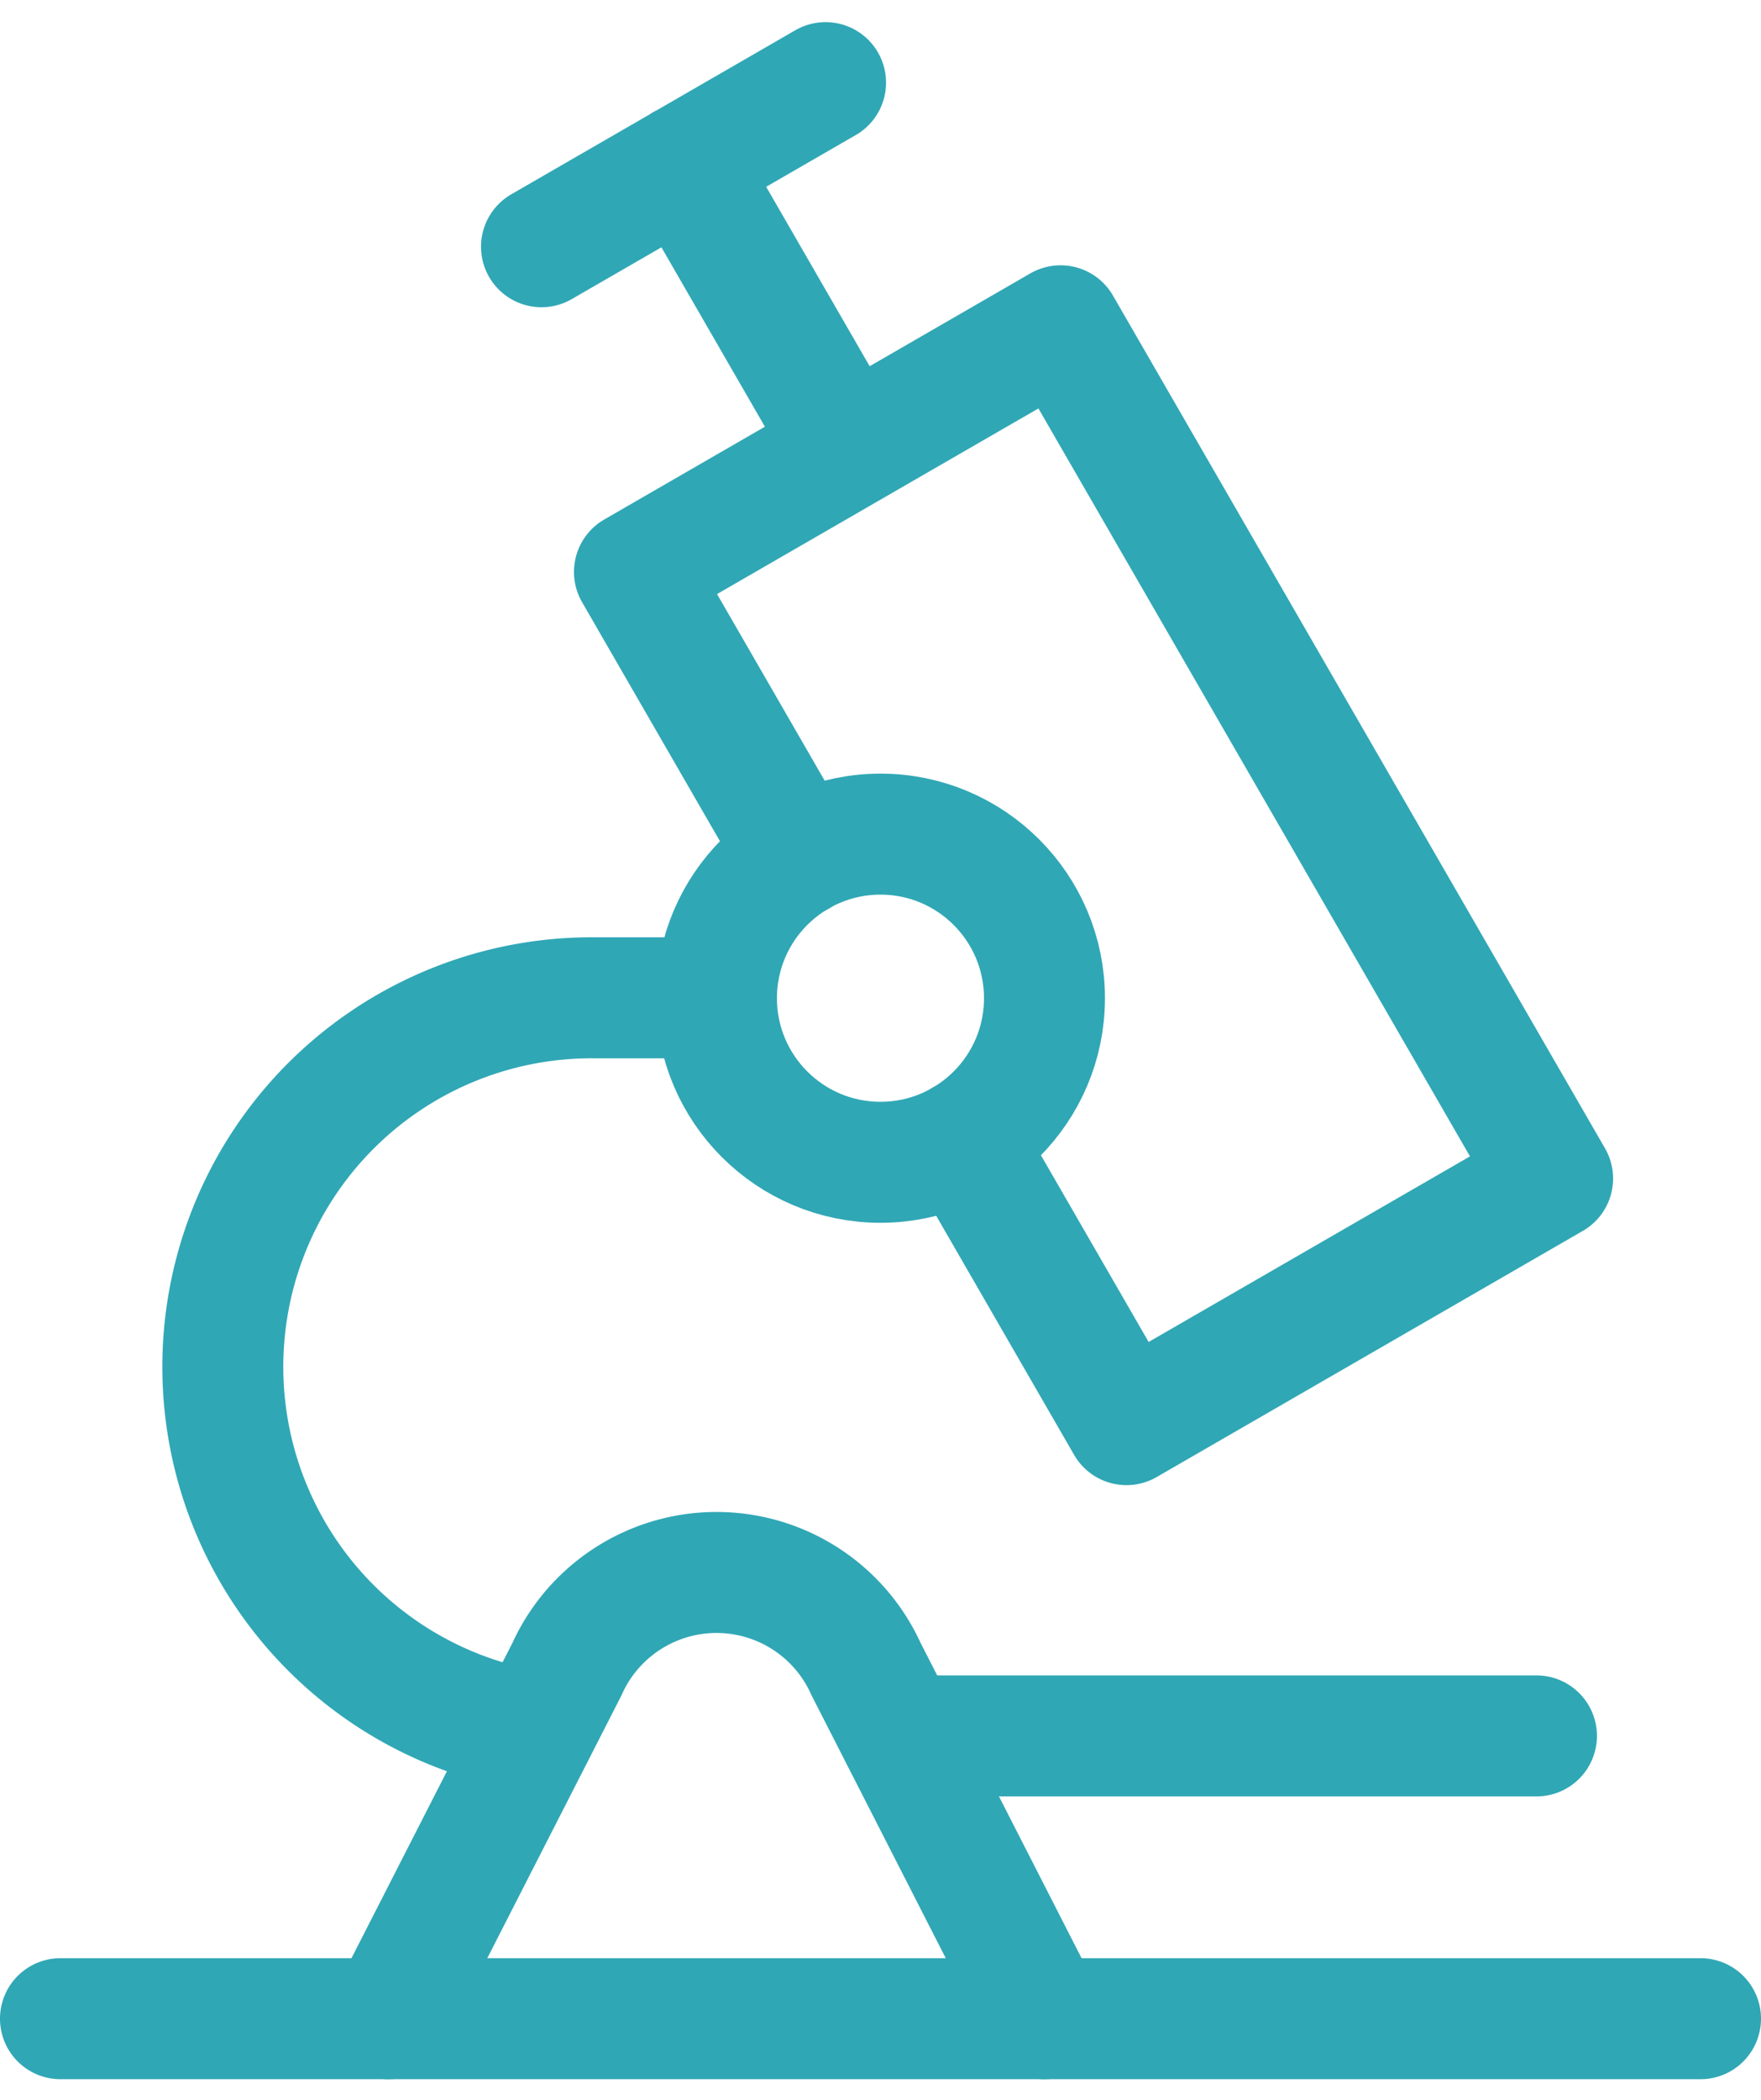
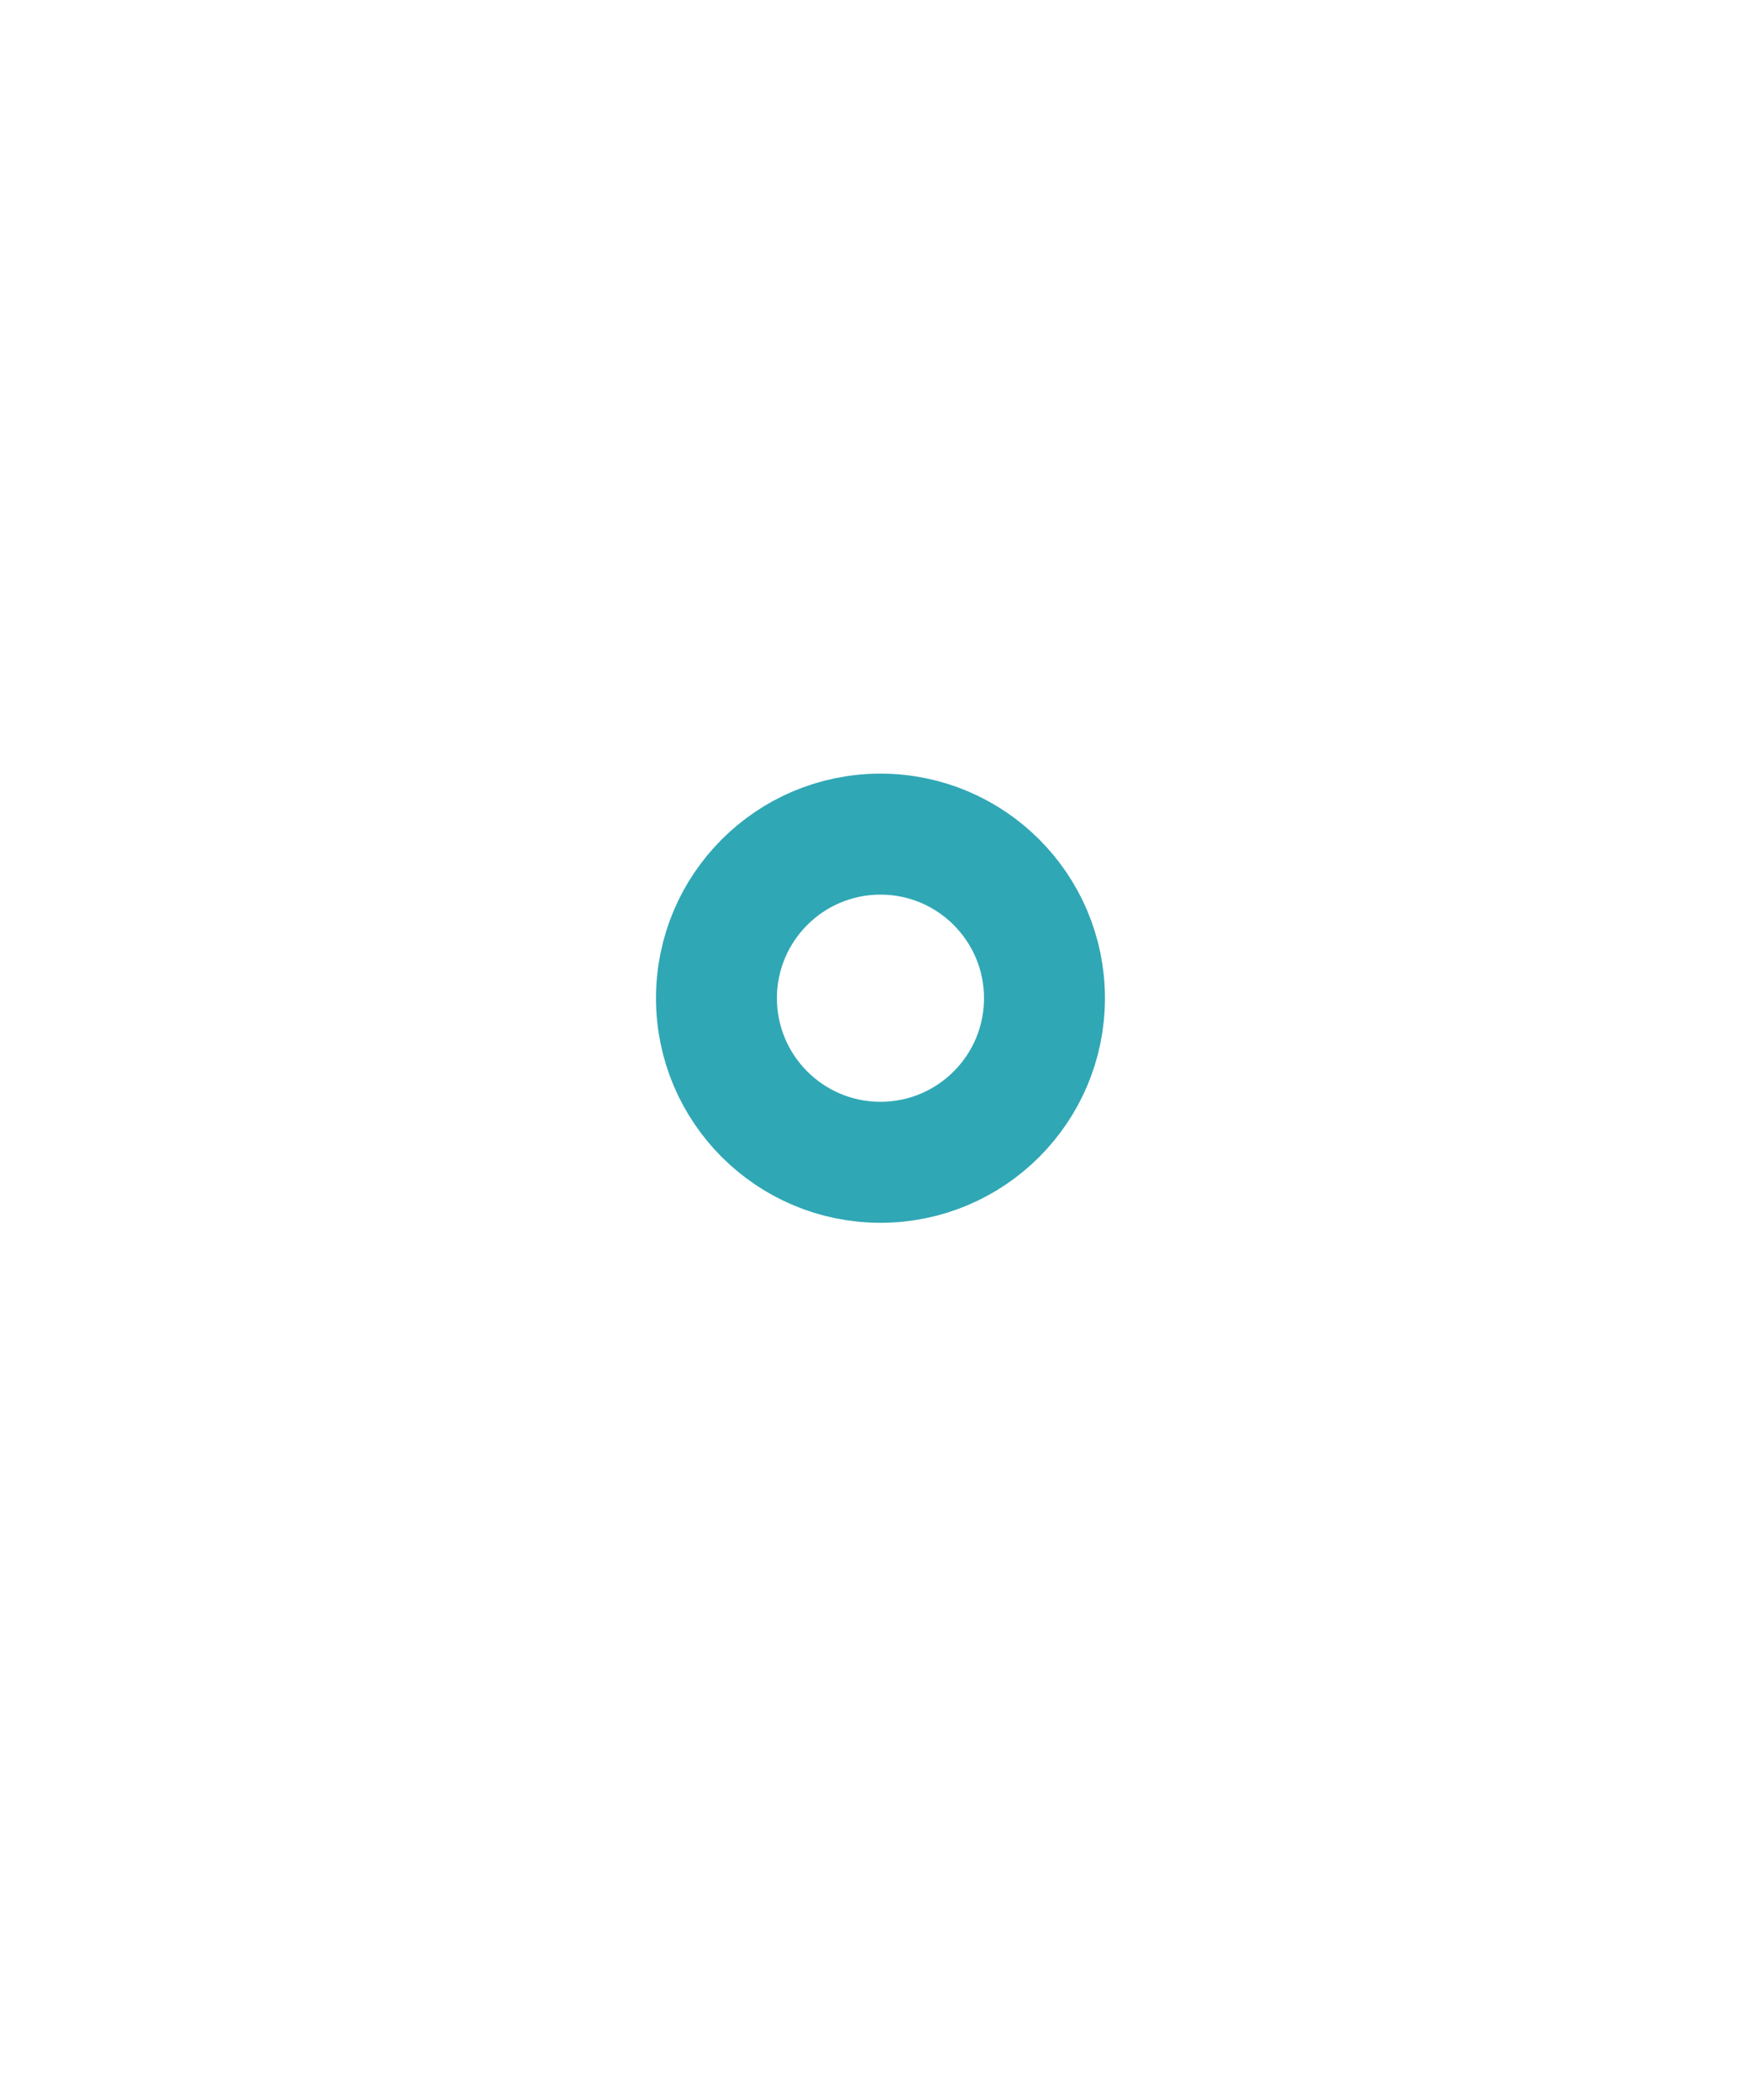
<svg xmlns="http://www.w3.org/2000/svg" width="29.119" height="34.711" viewBox="0 0 29.119 34.711">
  <g id="Scientific_intervention" transform="translate(-55 -18.634)">
-     <path id="Path_4234" data-name="Path 4234" d="M70.915,37.481l2.712,4.7,7.046-4.068L72.537,24.019l-7.046,4.068,2.712,4.7M63.954,22.712,68.651,20m.363,6.053-2.712-4.7m-2.458,25.9a6.1,6.1,0,0,1,.969-12.127h2.034m13.559,12.2H69.89M56,52H83.119" transform="translate(0 0)" fill="none" stroke="#30a7b5" stroke-linecap="round" stroke-linejoin="round" stroke-miterlimit="10" stroke-width="2" />
    <circle id="Ellipse_38" data-name="Ellipse 38" cx="2.712" cy="2.712" r="2.712" transform="translate(66.847 32.421)" fill="none" stroke="#30a7b5" stroke-linecap="round" stroke-linejoin="round" stroke-miterlimit="10" stroke-width="2" />
-     <path id="Path_4235" data-name="Path 4235" d="M136,390.581l2.951-5.778a2.713,2.713,0,0,1,4.946,0l2.951,5.778" transform="translate(-74.576 -338.581)" fill="none" stroke="#30a7b5" stroke-linecap="round" stroke-linejoin="round" stroke-miterlimit="10" stroke-width="2" />
  </g>
</svg>